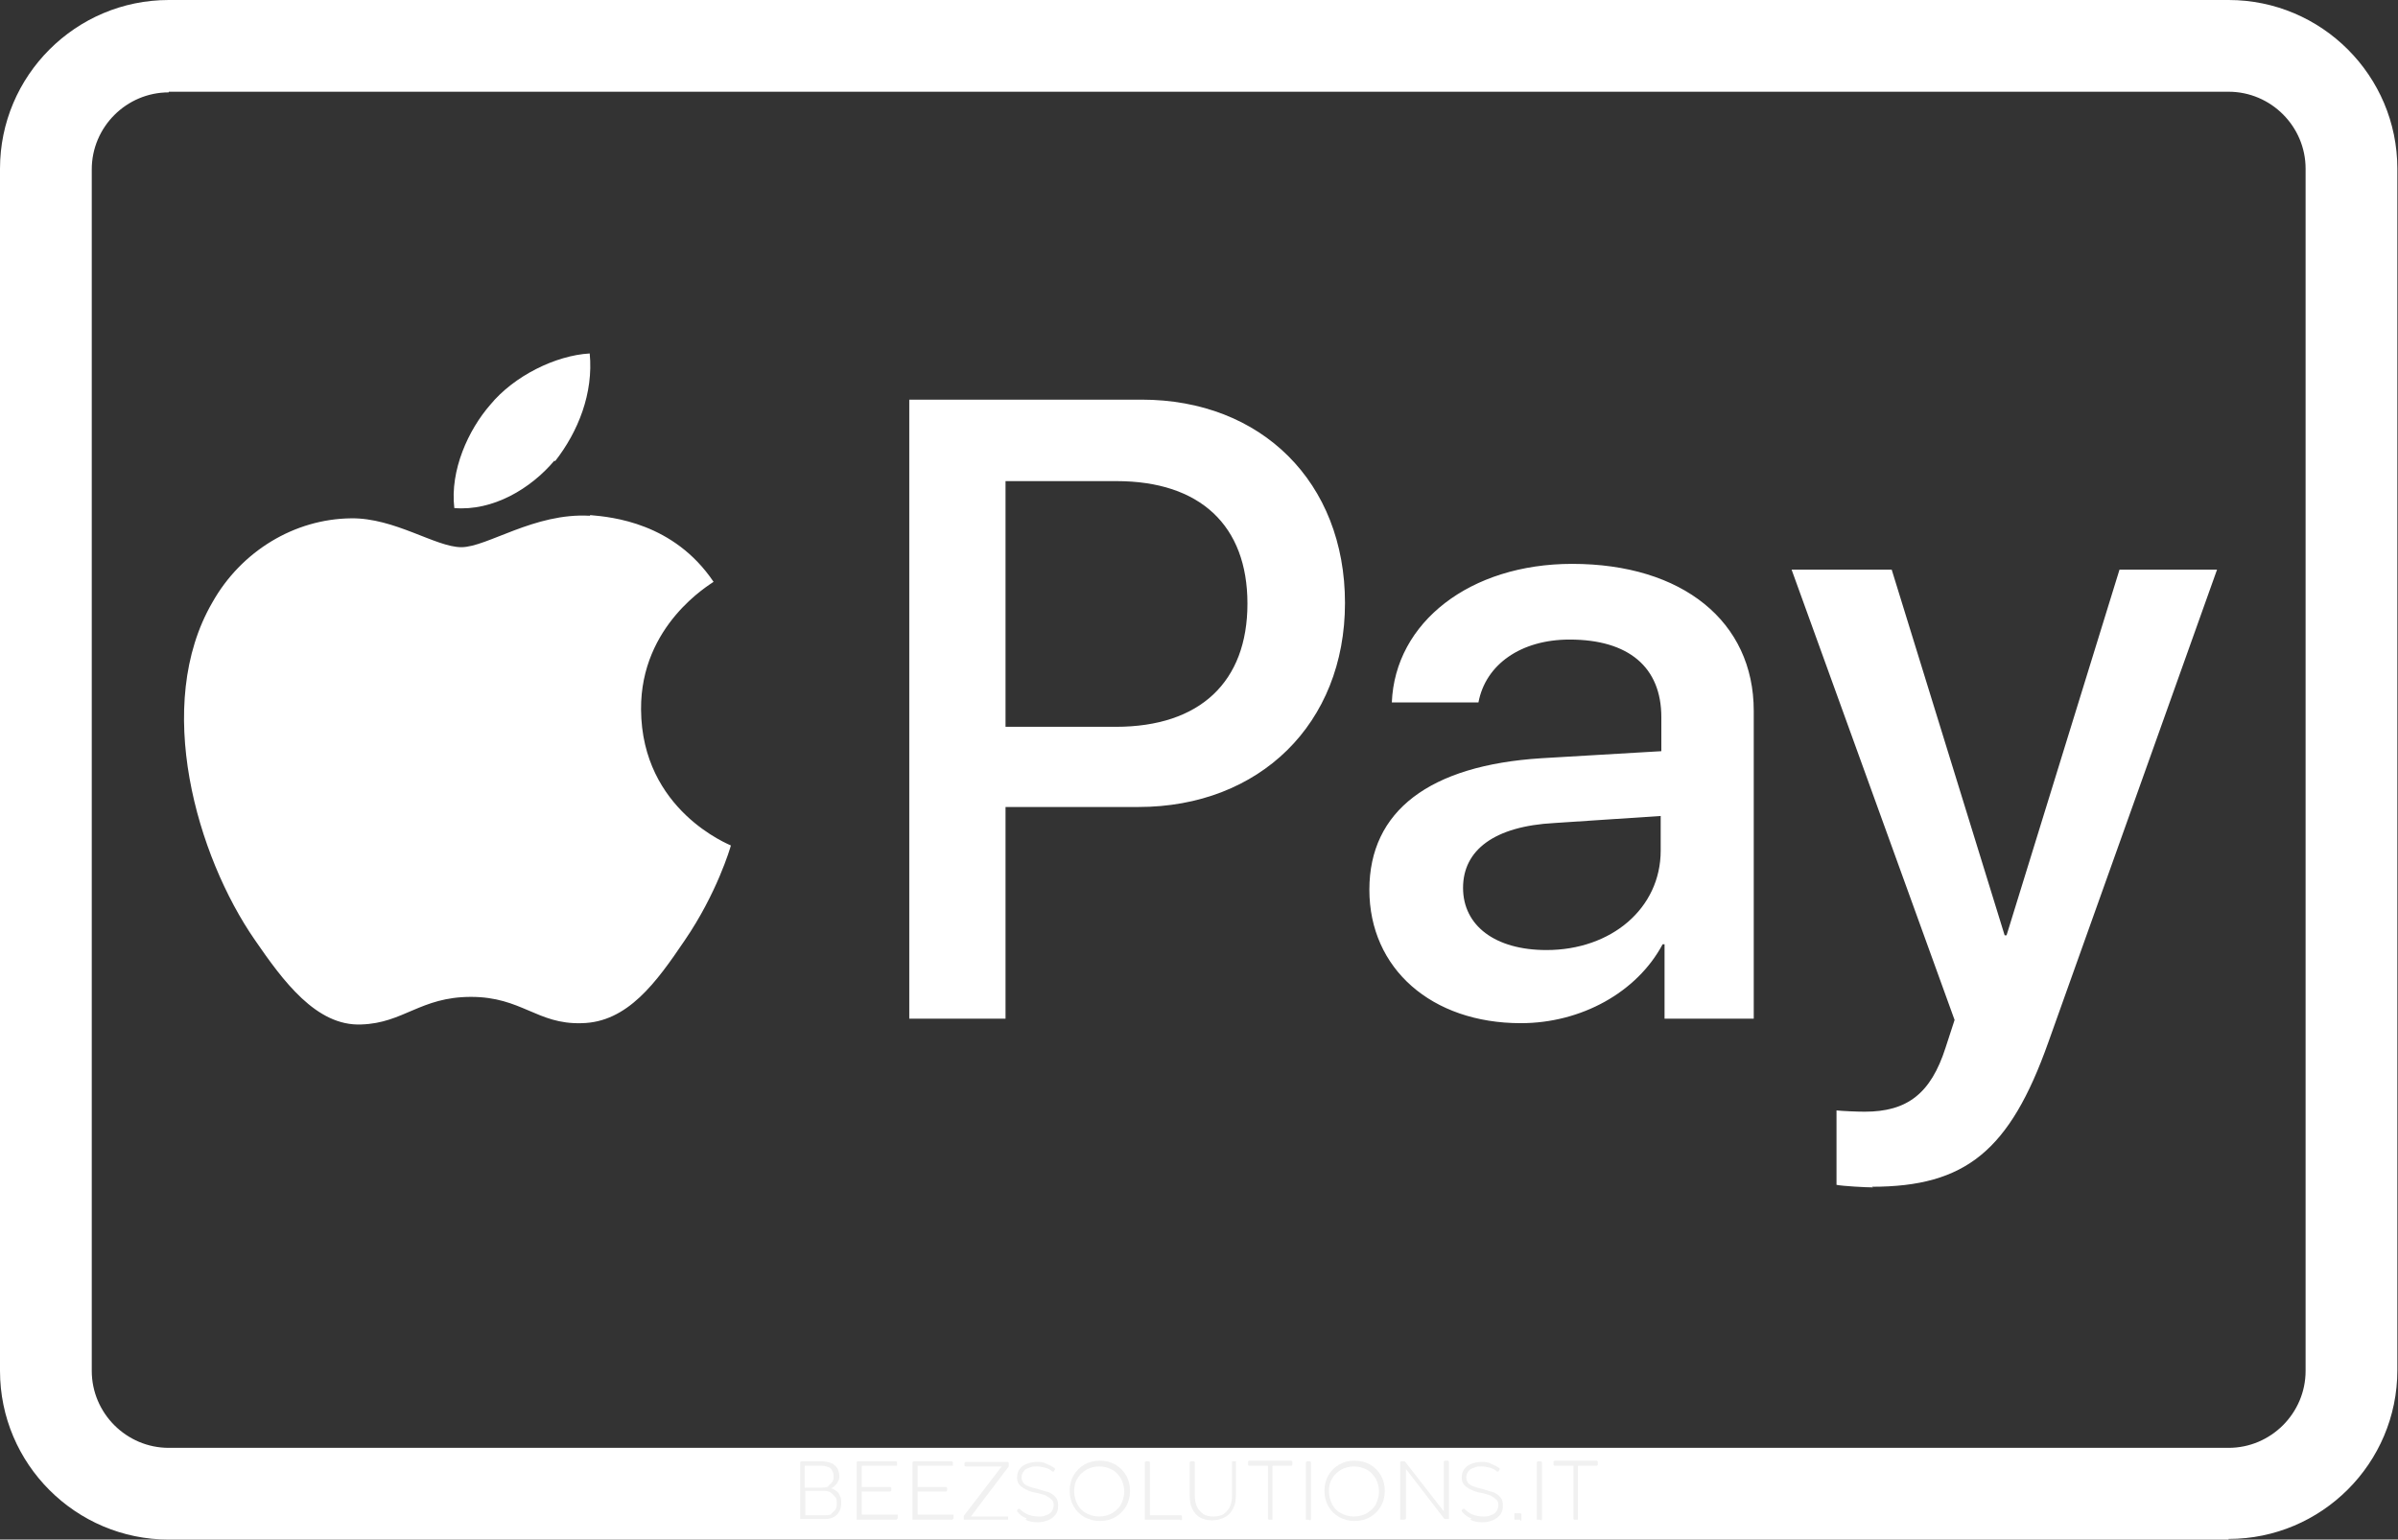
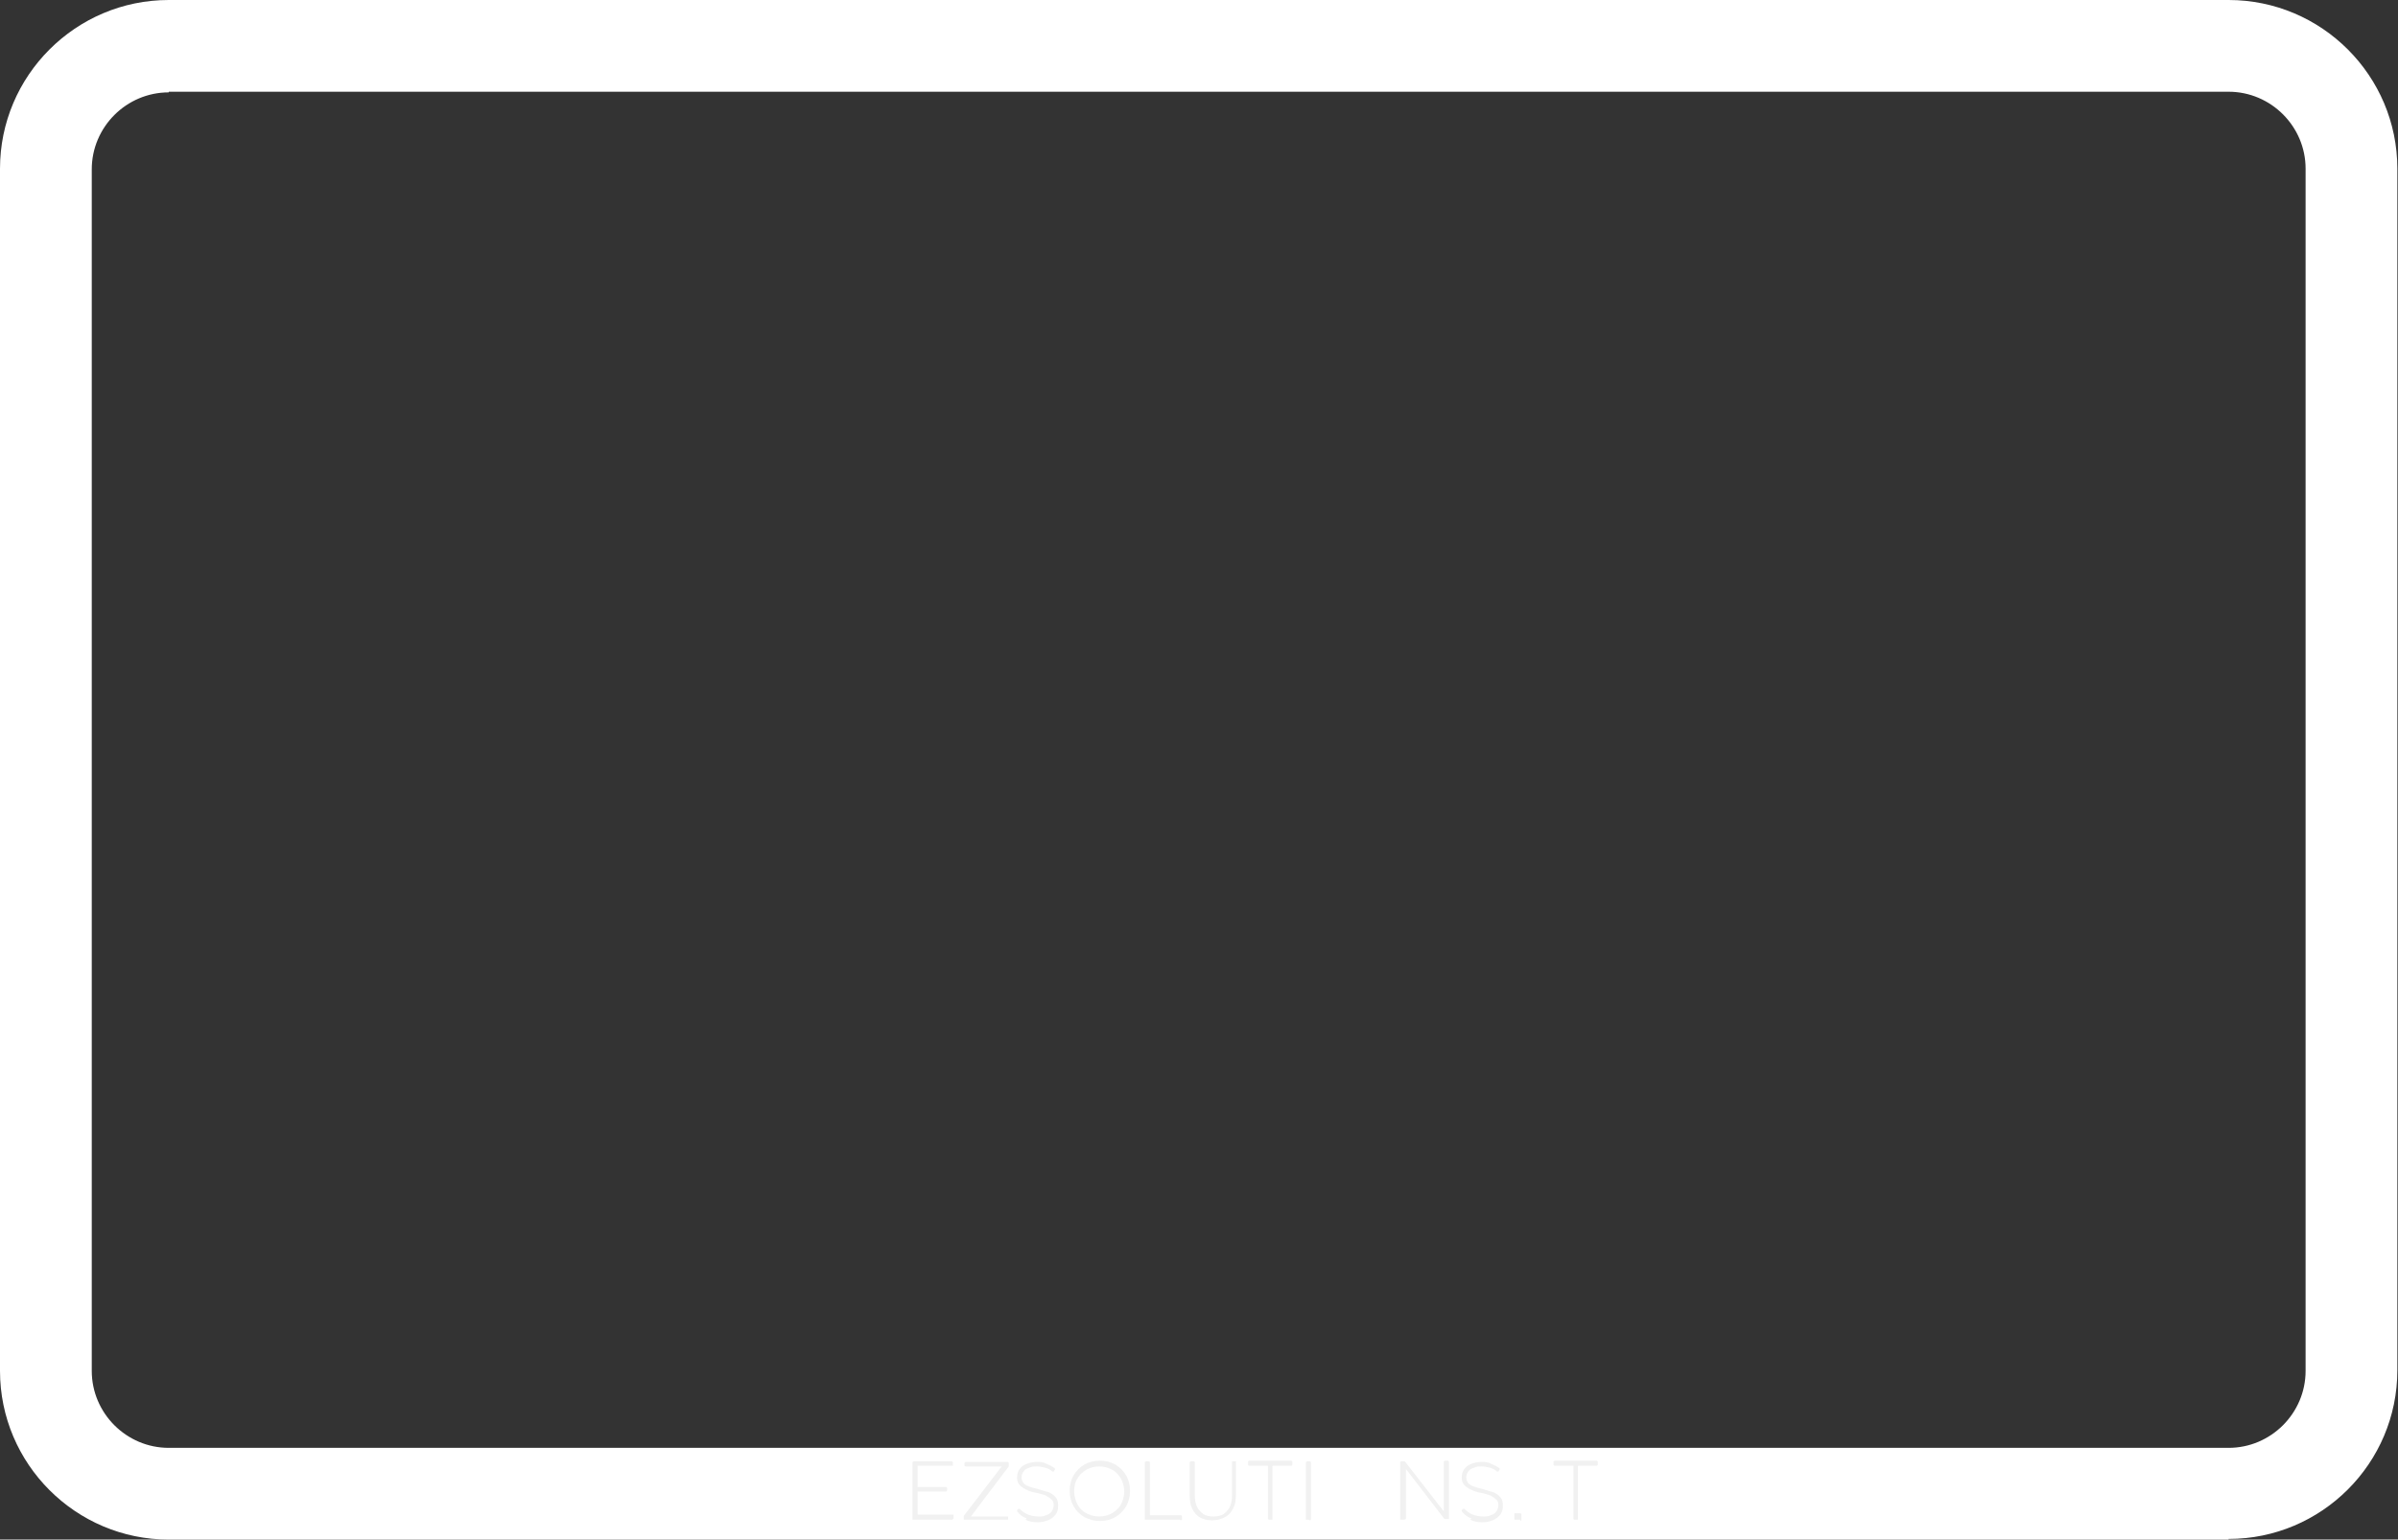
<svg xmlns="http://www.w3.org/2000/svg" id="Livello_2" data-name="Livello 2" viewBox="0 0 37.37 24">
  <rect x="0" y="0" width="37.37" height="24" fill="#333333" stroke="none" />
  <defs>
    <style>      .cls-1 {        fill: #fff;      }      .cls-1, .cls-2 {        stroke-width: 0px;      }      .cls-2 {        fill: #f1f1f1;      }    </style>
  </defs>
  <g id="Livello_1-2" data-name="Livello 1">
    <g>
      <path class="cls-1" d="m34.73,24H2.63c-1.45,0-2.63-1.18-2.63-2.63V2.63C0,1.18,1.18,0,2.63,0h32.1c1.45,0,2.63,1.18,2.63,2.63v18.73c0,1.45-1.18,2.63-2.63,2.63ZM2.63,1.44c-.66,0-1.2.54-1.2,1.2v18.73c0,.66.54,1.2,1.2,1.2h32.1c.66,0,1.2-.54,1.2-1.2V2.63c0-.66-.54-1.2-1.2-1.2H2.63Z" />
      <g>
-         <path class="cls-2" d="m12.47,23.69s0,0,0-.01v-.88s0-.02.02-.02h.34s.09.01.13.03c.04.02.07.05.09.08.02.04.03.08.03.12,0,.03,0,.06-.02.08-.01.03-.03.05-.05.07s-.04.04-.07.04c.03,0,.06.02.09.04.03.02.05.05.06.08.02.03.02.07.02.11,0,.05-.01.09-.03.13s-.05.07-.09.09-.08.03-.13.03h-.38s-.01,0-.01,0Zm.44-.53s.05-.04.06-.06c.02-.03.02-.05.02-.08s0-.06-.02-.09c-.01-.03-.03-.05-.06-.06-.03-.01-.06-.02-.09-.02h-.28v.34h.28s.06,0,.09-.02Zm.04.44s.05-.04.07-.07c.02-.03.02-.06.02-.1,0-.03,0-.07-.02-.09s-.04-.05-.07-.07c-.03-.02-.06-.03-.1-.03h-.3v.38h.32s.07,0,.09-.02Z" />
-         <path class="cls-2" d="m13.97,23.69s0,0-.01,0h-.6s-.01,0-.01,0,0,0,0-.01v-.88s0-.02.02-.02h.59s.02,0,.02.02v.04s0,.01,0,.01c0,0,0,0-.01,0h-.54v.33h.44s.02,0,.02.02v.03s0,.02-.02.02h-.44v.36h.55s.01,0,.01,0,0,0,0,.01v.04s0,.01,0,.01Z" />
        <path class="cls-2" d="m14.84,23.69s0,0-.01,0h-.6s-.01,0-.01,0,0,0,0-.01v-.88s0-.02.02-.02h.59s.02,0,.02.02v.04s0,.01,0,.01c0,0,0,0-.01,0h-.54v.33h.44s.02,0,.02.02v.03s0,.02-.02.02h-.44v.36h.55s.01,0,.01,0,0,0,0,.01v.04s0,.01,0,.01Z" />
        <path class="cls-2" d="m15.69,23.69s0,0-.01,0h-.65s-.01,0-.01,0,0,0,0-.01v-.03s0-.02,0-.02l.59-.77h-.56s-.02,0-.02-.02v-.03s0-.02.02-.02h.65s.02,0,.02.02v.03s0,.02,0,.02l-.59.78h.57s.01,0,.01,0c0,0,0,0,0,.01v.03s0,.01,0,.01Z" />
        <path class="cls-2" d="m16,23.67c-.06-.02-.11-.06-.15-.11,0,0,0,0,0-.01s0,0,0-.01l.02-.02s0,0,.01,0,0,0,.01,0c.04.04.08.07.13.09s.11.03.16.03c.05,0,.09,0,.12-.02.04-.01.07-.03.09-.06.02-.03.03-.06.03-.1s-.01-.07-.04-.09c-.02-.02-.05-.04-.09-.06-.04-.01-.08-.03-.15-.04-.06-.01-.11-.03-.15-.05s-.07-.04-.1-.07c-.03-.03-.04-.07-.04-.12,0-.05.01-.09.04-.13s.06-.06.11-.08c.05-.02.1-.03.16-.03.05,0,.1,0,.15.03.05.02.09.04.13.07,0,0,0,0,0,.01,0,0,0,0,0,.01l-.02.03s0,0-.01,0c0,0,0,0-.01,0-.03-.03-.07-.05-.11-.06-.04-.01-.08-.02-.13-.02s-.08,0-.12.02c-.04.01-.07.03-.09.06-.02.03-.03.06-.03.09s.01.06.03.09c.02.02.05.04.08.05.03.01.08.03.14.04.07.02.12.04.17.05.04.02.08.04.11.08.03.03.04.07.04.13s-.01.1-.04.14c-.03.04-.07.07-.12.09s-.1.03-.16.03c-.07,0-.13-.01-.19-.04Z" />
        <path class="cls-2" d="m16.9,23.65c-.07-.04-.13-.1-.17-.17-.04-.07-.06-.15-.06-.24s.02-.17.06-.24c.04-.07.1-.13.17-.17s.15-.06.24-.06.17.02.24.06.13.1.17.17c.04.07.06.15.06.24s-.02.17-.06.24c-.04.07-.1.13-.17.17-.07.04-.15.06-.24.06s-.16-.02-.24-.06Zm.43-.06c.06-.04.11-.08.14-.14s.05-.13.05-.2-.02-.14-.05-.2c-.04-.06-.08-.11-.14-.14-.06-.03-.12-.05-.2-.05s-.14.02-.2.05c-.06.04-.11.08-.14.14-.04.06-.05.13-.05.2s.02.14.05.2.08.11.14.14c.06.03.12.05.2.05s.14-.02.2-.05Z" />
        <path class="cls-2" d="m18.39,23.69h-.54s-.01,0-.01,0,0,0,0-.01v-.88s0-.02.02-.02h.04s.02,0,.02.02v.82h.48s.02,0,.02.02v.04s0,.02-.02.02Z" />
        <path class="cls-2" d="m18.71,23.66c-.06-.03-.1-.08-.13-.14-.03-.06-.04-.13-.04-.21v-.51s0-.02.02-.02h.04s.02,0,.02.02v.51c0,.07.01.12.03.17s.06.09.1.12c.04.03.1.04.16.04s.12-.01.16-.04c.04-.03.08-.07.1-.12s.03-.11.03-.18v-.51s0-.01,0-.01,0,0,.01,0h.04s.01,0,.01,0,0,0,0,.01v.51c0,.08-.01.15-.04.21-.03.06-.07.11-.13.14-.06.03-.12.05-.2.05s-.15-.02-.2-.05Z" />
        <path class="cls-2" d="m19.83,23.69s0,0-.01,0h-.04s-.02,0-.02-.02v-.82h-.29s-.02,0-.02-.02v-.04s0-.02.02-.02h.65s.02,0,.02.02v.04s0,.02-.02.02h-.29v.82s0,.01,0,.01Z" />
        <path class="cls-2" d="m20.4,23.69h-.04s-.01,0-.01,0,0,0,0-.01v-.88s0-.02.02-.02h.04s.02,0,.02.02v.88s0,.02-.02.02Z" />
-         <path class="cls-2" d="m20.87,23.65c-.07-.04-.13-.1-.17-.17-.04-.07-.06-.15-.06-.24s.02-.17.06-.24c.04-.07.1-.13.17-.17s.15-.06.24-.06.17.02.24.06.13.1.17.17c.04.07.06.15.06.24s-.02.17-.06.24c-.04.07-.1.13-.17.17-.07.04-.15.06-.24.06s-.16-.02-.24-.06Zm.43-.06c.06-.04.11-.08.14-.14s.05-.13.05-.2-.02-.14-.05-.2c-.04-.06-.08-.11-.14-.14-.06-.03-.12-.05-.2-.05s-.14.02-.2.05c-.06.04-.11.08-.14.14-.04.06-.05.13-.05.2s.02.14.05.2.08.11.14.14c.06.03.12.05.2.05s.14-.02.2-.05Z" />
        <path class="cls-2" d="m21.88,23.69s0,0-.01,0h-.04s-.01,0-.01,0,0,0,0-.01v-.88s0-.02.02-.02h.04s.02,0,.02.01l.6.77v-.77s0-.02.02-.02h.04s.02,0,.02.02v.88s0,.01,0,.01,0,0-.01,0h-.04s0,0-.01,0c0,0,0,0-.01,0l-.6-.78v.77s0,.01,0,.01Z" />
        <path class="cls-2" d="m22.93,23.67c-.06-.02-.11-.06-.15-.11,0,0,0,0,0-.01s0,0,0-.01l.02-.02s0,0,.01,0,0,0,.01,0c.04.04.08.07.13.09s.11.03.16.03c.05,0,.09,0,.12-.02.04-.01.07-.03.09-.06.02-.03.03-.06.03-.1s-.01-.07-.04-.09c-.02-.02-.05-.04-.09-.06-.04-.01-.08-.03-.15-.04-.06-.01-.11-.03-.15-.05s-.07-.04-.1-.07c-.03-.03-.04-.07-.04-.12,0-.05.01-.09.04-.13s.06-.06.11-.08c.05-.02.1-.03.16-.03.05,0,.1,0,.15.03.05.02.09.04.13.07,0,0,0,0,0,.01,0,0,0,0,0,.01l-.02.03s0,0-.01,0c0,0,0,0-.01,0-.03-.03-.07-.05-.11-.06-.04-.01-.08-.02-.13-.02s-.08,0-.12.02c-.04.01-.07.03-.09.06-.02.03-.03.06-.03.09s.01.06.03.09c.02.02.05.04.08.05.03.01.08.03.14.04.07.02.12.04.17.05.04.02.08.04.11.08.03.03.04.07.04.13s-.01.1-.04.14c-.03.04-.07.07-.12.09s-.1.03-.16.03c-.07,0-.13-.01-.19-.04Z" />
        <path class="cls-2" d="m23.69,23.69h-.08s-.01,0-.01,0,0,0,0-.01v-.08s0-.01,0-.01c0,0,0,0,.01,0h.08s.02,0,.02.02v.08s0,.02-.02.02Z" />
-         <path class="cls-2" d="m24,23.69h-.04s-.01,0-.01,0,0,0,0-.01v-.88s0-.02.02-.02h.04s.02,0,.02.02v.88s0,.02-.02.02Z" />
        <path class="cls-2" d="m24.59,23.69s0,0-.01,0h-.04s-.02,0-.02-.02v-.82h-.29s-.02,0-.02-.02v-.04s0-.02.02-.02h.65s.02,0,.02.02v.04s0,.02-.02.02h-.29v.82s0,.01,0,.01Z" />
      </g>
    </g>
-     <path class="cls-1" d="m8.64,7.18c-.37.44-.96.79-1.56.74-.07-.59.22-1.22.56-1.61.37-.45,1.02-.77,1.55-.8.06.62-.18,1.22-.54,1.68m.54.85c-.86-.05-1.6.49-2,.49s-1.04-.46-1.72-.45c-.88.01-1.71.51-2.16,1.31-.93,1.6-.24,3.96.66,5.26.44.64.96,1.35,1.66,1.32.66-.02.92-.43,1.71-.43s1.03.43,1.72.41c.72-.01,1.17-.64,1.61-1.29.5-.73.71-1.44.72-1.48-.01-.01-1.39-.54-1.4-2.12-.01-1.32,1.08-1.95,1.13-1.99-.62-.92-1.58-1.01-1.92-1.04m4.97-1.79v9.64h1.5v-3.3h2.07c1.89,0,3.22-1.3,3.22-3.18s-1.3-3.17-3.17-3.17h-3.62Zm1.5,1.26h1.73c1.3,0,2.04.69,2.04,1.91s-.74,1.92-2.05,1.92h-1.72v-3.83Zm8.03,8.45c.94,0,1.81-.48,2.21-1.23h.03v1.16h1.39v-4.8c0-1.39-1.11-2.29-2.83-2.29-1.59,0-2.76.91-2.81,2.16h1.35c.11-.59.66-.98,1.42-.98.92,0,1.43.43,1.43,1.21v.53l-1.87.11c-1.74.11-2.68.82-2.68,2.05s.97,2.08,2.36,2.08Zm.4-1.14c-.8,0-1.3-.38-1.3-.97s.49-.96,1.42-1.01l1.66-.11v.54c0,.9-.77,1.55-1.78,1.55Zm5.07,3.69c1.46,0,2.15-.56,2.75-2.25l2.63-7.37h-1.52l-1.76,5.7h-.03l-1.76-5.7h-1.56l2.54,7.02-.14.43c-.23.72-.6,1-1.26,1-.12,0-.35-.01-.44-.02v1.16c.09.02.46.04.57.04Z" />
  </g>
</svg>